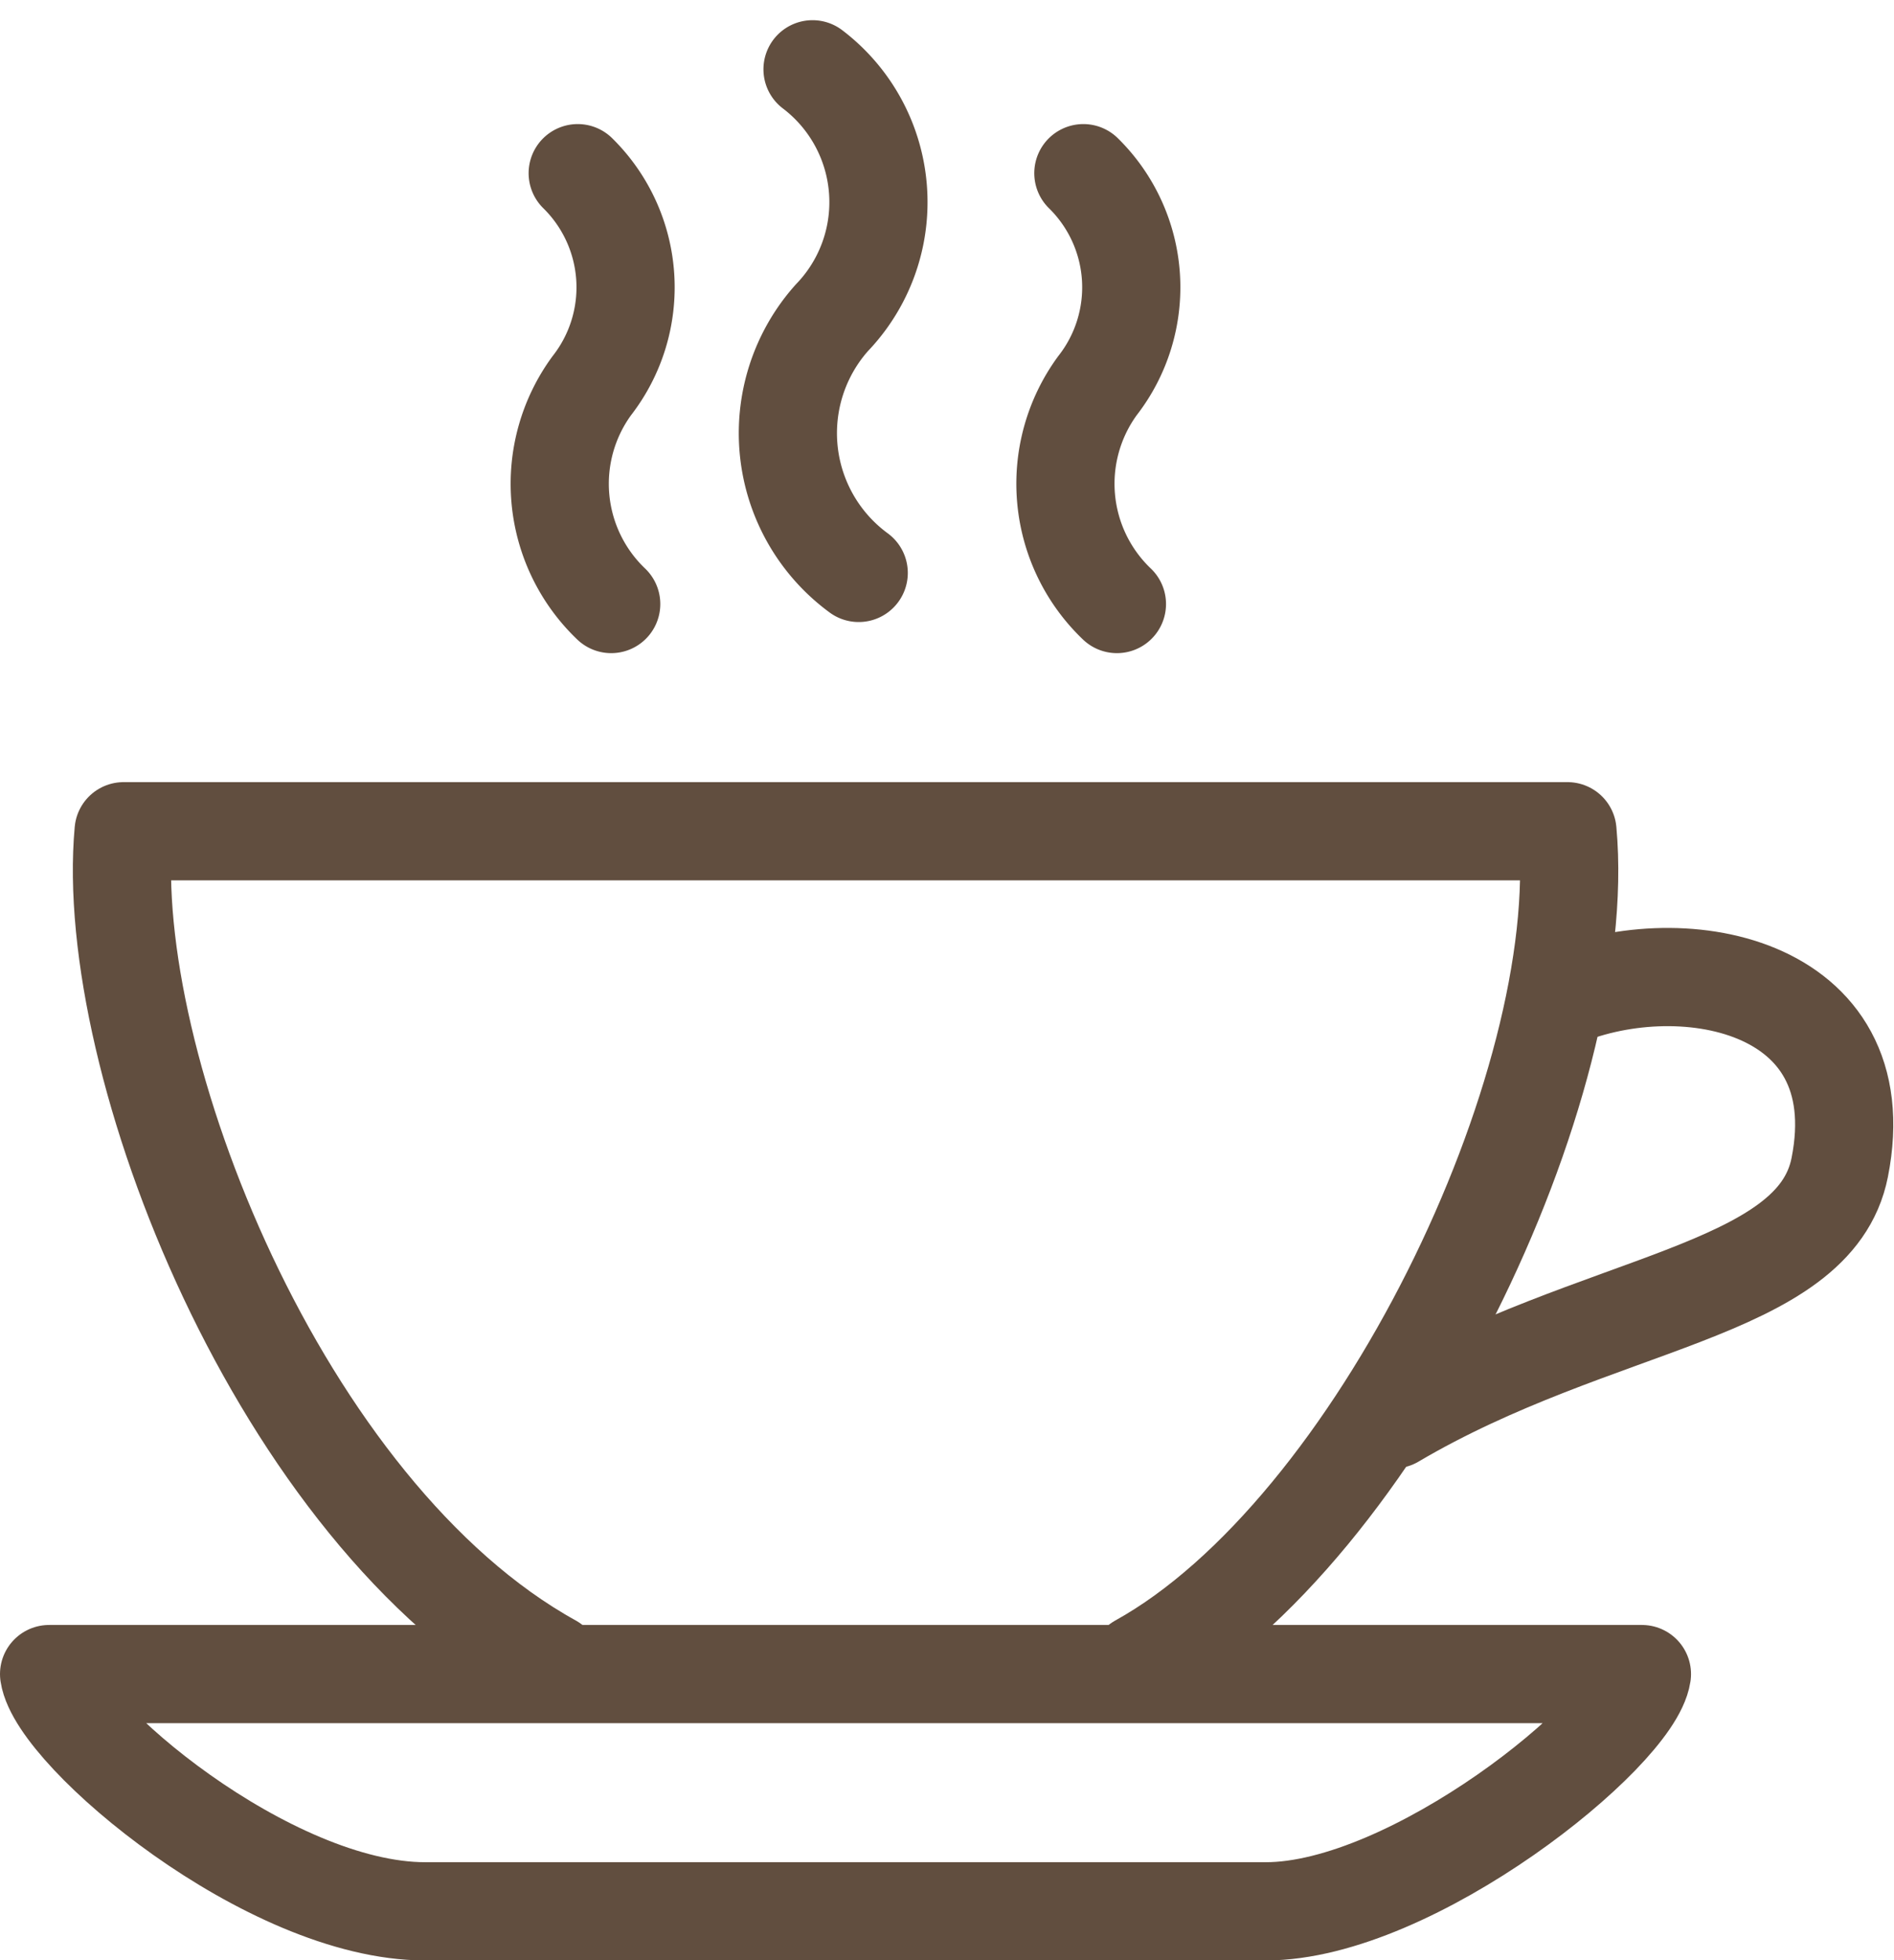
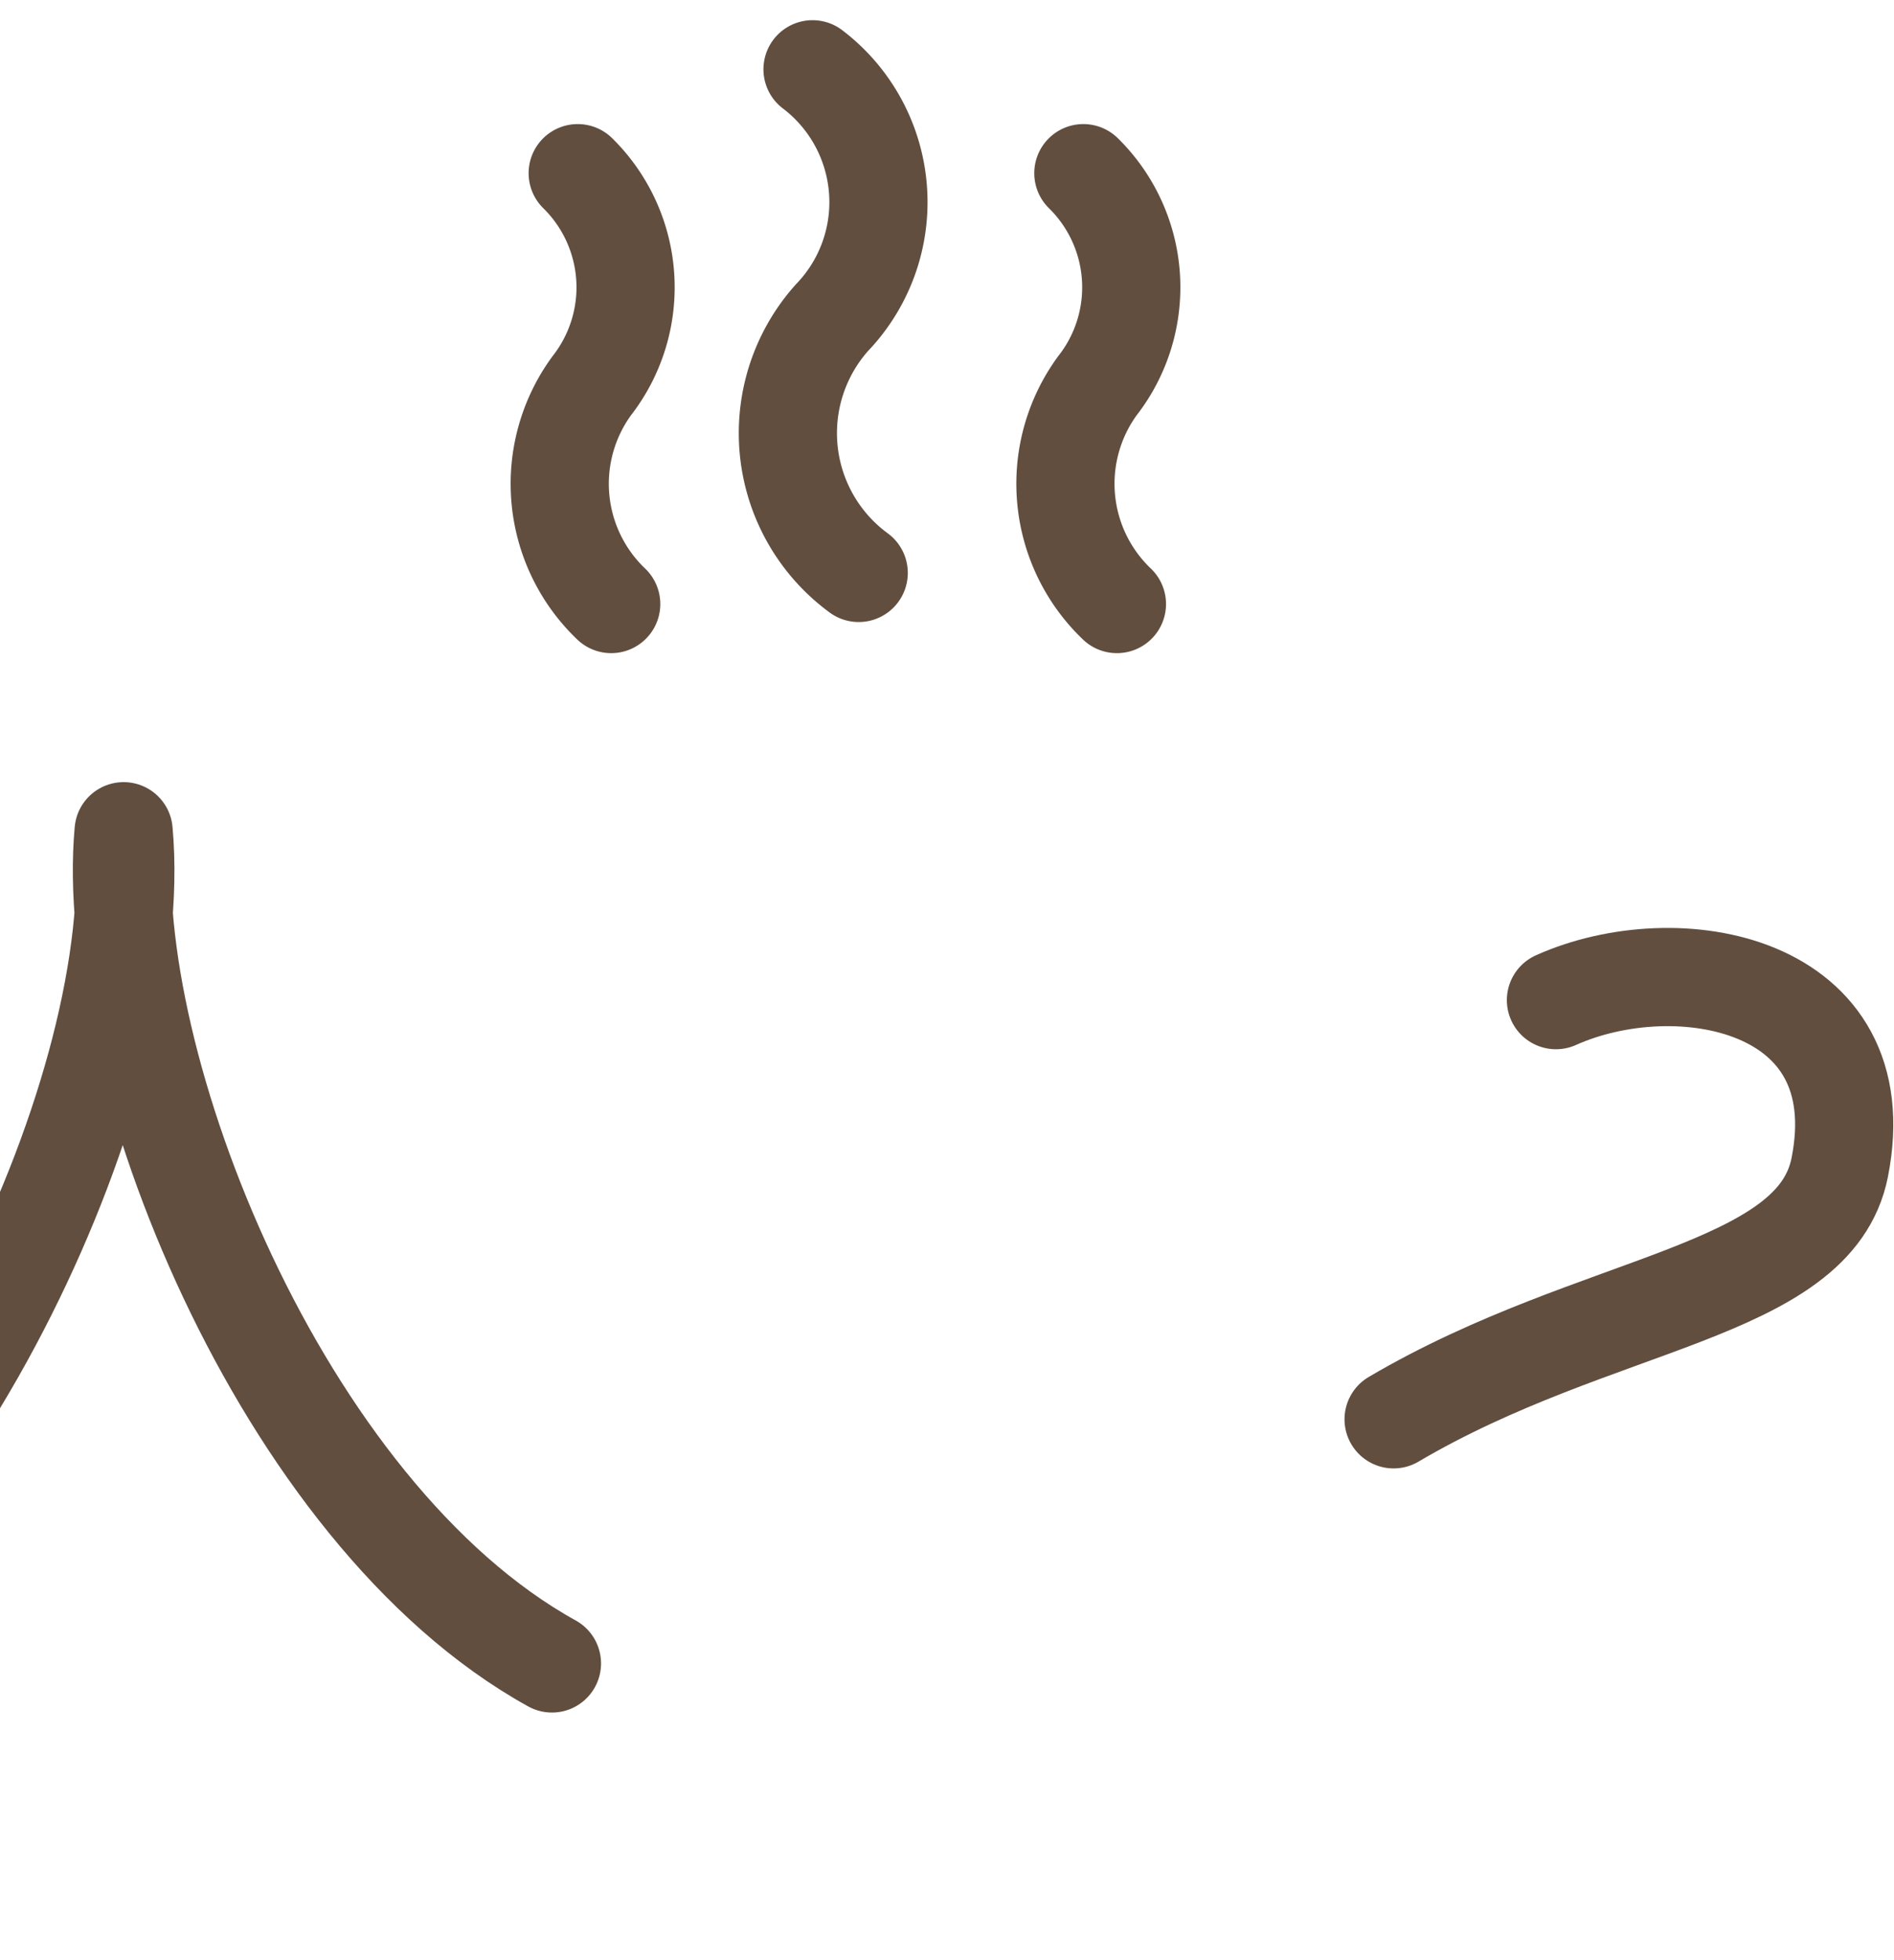
<svg xmlns="http://www.w3.org/2000/svg" width="27.778" height="28.739" viewBox="0 0 27.778 28.739">
  <defs>
    <style>.a,.b{fill:none;stroke:#614e3f;stroke-linecap:round;stroke-linejoin:round;}.a{stroke-width:1.44px;}.b{stroke-width:1.44px;}</style>
  </defs>
  <g transform="translate(0.72 1.016)">
    <path class="a" d="M941.128,359.282c2.987-1.76,6.176-1.841,6.543-3.692.542-2.73-2.394-3.246-4.162-2.453" transform="translate(-921.409 -339.491)" />
    <path class="b" d="M927.188,344.646a2.435,2.435,0,0,1-.285-3.2,2.346,2.346,0,0,0-.206-3.116m4.121,5.86a2.54,2.54,0,0,1-.393-3.741,2.445,2.445,0,0,0-.284-3.642m4.464,7.839a2.436,2.436,0,0,1-.286-3.2,2.344,2.344,0,0,0-.206-3.116" transform="translate(-918.944 -336.807)" />
-     <path class="a" d="M922.949,368.555h12.328c2.149,0,5.386-2.609,5.517-3.478H917.433c.132.869,3.219,3.478,5.516,3.478Z" transform="translate(-917.433 -341.551)" />
-     <path class="a" d="M925.023,362.43c-3.994-2.208-6.59-8.835-6.282-12.2h21.176c.34,3.727-2.789,10.266-6.282,12.2" transform="translate(-917.648 -339.06)" />
+     <path class="a" d="M925.023,362.43c-3.994-2.208-6.59-8.835-6.282-12.2c.34,3.727-2.789,10.266-6.282,12.2" transform="translate(-917.648 -339.06)" />
  </g>
</svg>